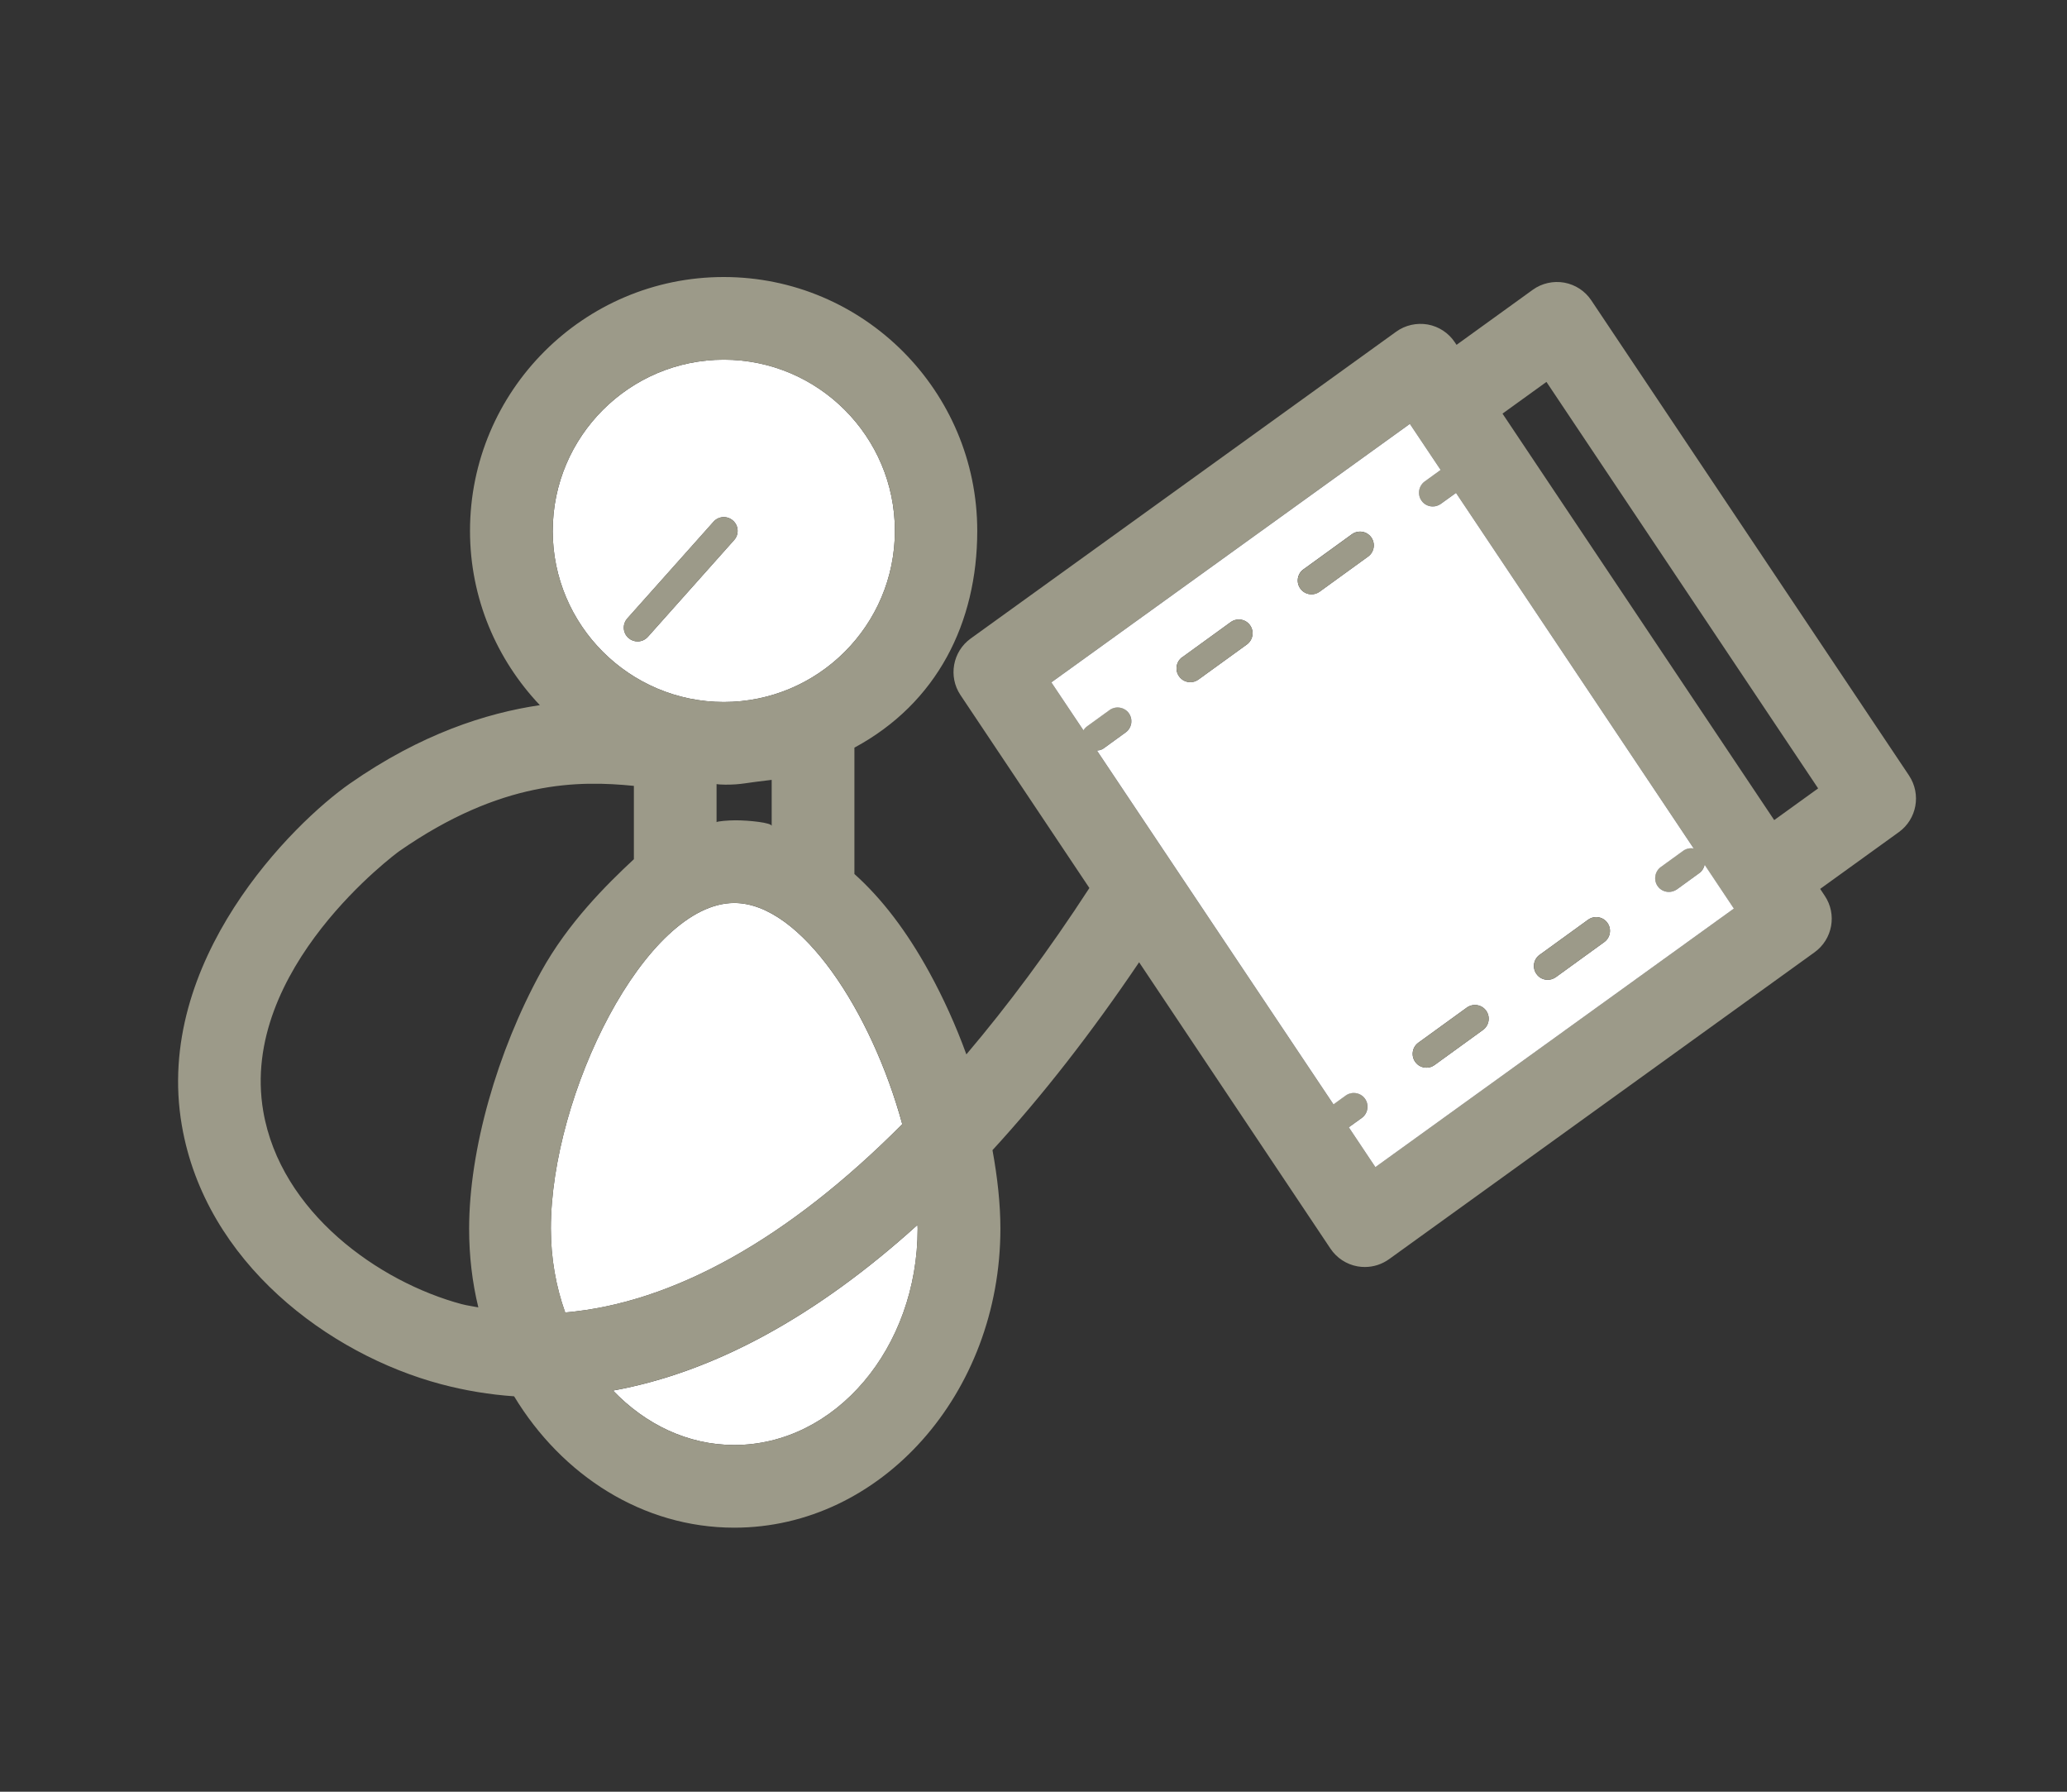
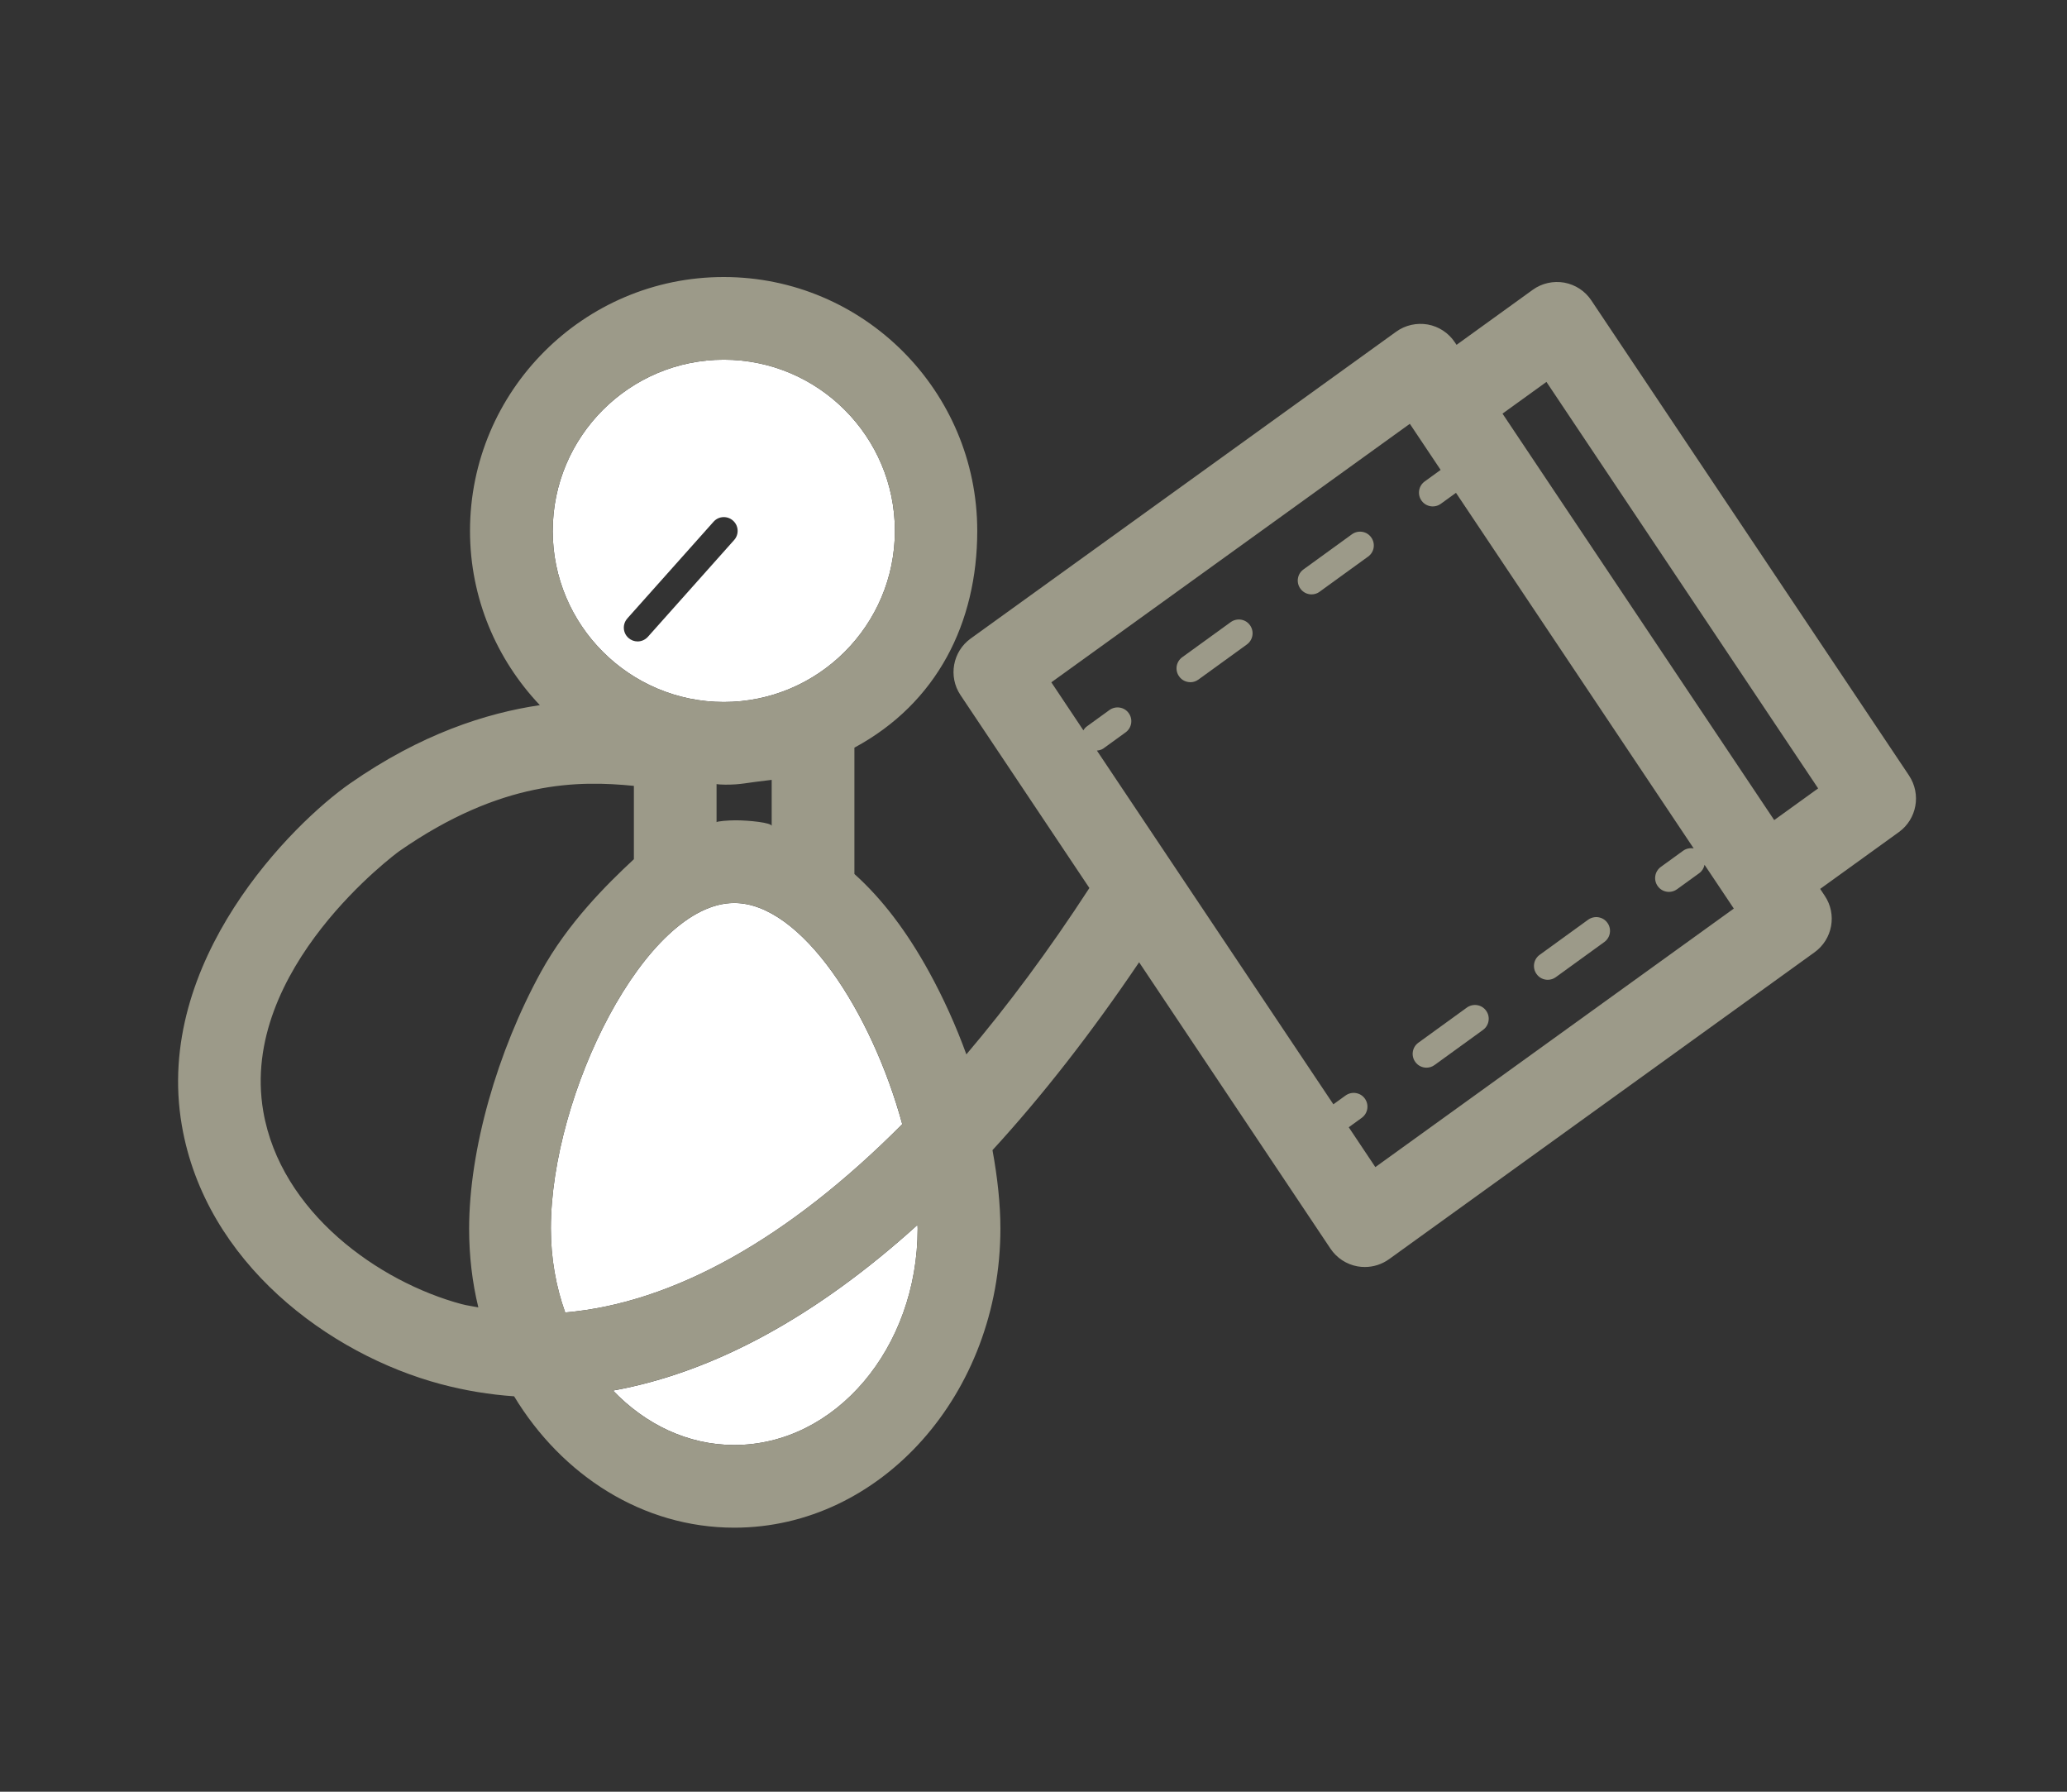
<svg xmlns="http://www.w3.org/2000/svg" viewBox="0 0 75 65">
  <rect x="0" y="0" width="75" height="65" fill="#333333" stroke="none" />
-   <path fill="none" d="M26 28.446v1.385c0-.038.435-.072.696-.072.467 0 1.304.084 1.304.206v-1.672c-1 .112-1.078.174-1.683.174-.135 0-.317-.014-.317-.02zM19.63 35.256c.978-1.778 2.37-3.154 3.37-4.085v-2.66c-2-.2-4.81-.21-8.52 2.374-.058.04-5.785 4.265-4.894 9.435.63 3.652 4.162 6.187 7.195 6.995.19.05.375.074.566.114-.222-.913-.32-1.868-.32-2.858 0-2.86 1.016-6.43 2.604-9.316zM56.112 13.855l-1.594 1.15 9.857 14.745 1.595-1.15" />
  <path fill="#FFF" d="M20.055 19.26c0 3.422 2.785 6.207 6.208 6.207s6.208-2.785 6.208-6.208-2.784-6.21-6.207-6.21-6.208 2.786-6.208 6.21zm2.706 3.177l3.13-3.51c.183-.207.5-.224.706-.04.207.183.225.5.04.705l-3.128 3.51c-.1.11-.236.168-.373.168-.12 0-.237-.042-.333-.127-.207-.184-.225-.5-.04-.706zM26.642 52.422c3.67 0 6.655-3.52 6.655-7.85 0-.044-.005-.09-.006-.135-3.663 3.316-7.387 5.35-11.047 6.01 1.174 1.224 2.712 1.975 4.4 1.975zM32.738 40.784c-1.102-4.05-3.663-8.025-6.096-8.025-3.213 0-6.655 6.933-6.655 11.812 0 1.08.186 2.107.52 3.043 3.927-.338 8.107-2.684 12.23-6.83z" />
-   <path fill="#9C9A89" d="M23.134 23.27c.137 0 .274-.057.373-.167l3.13-3.51c.183-.207.165-.523-.042-.707-.206-.183-.522-.166-.706.04l-3.13 3.51c-.184.207-.166.523.04.707.097.085.216.127.334.127z" />
  <path fill="#9C9A89" d="M69.27 28.137L57.74 10.897c-.226-.34-.58-.57-.98-.644-.398-.07-.814.02-1.145.26L52.85 12.51l-.064-.095c-.226-.338-.58-.57-.98-.643-.4-.068-.813.02-1.145.26L35.22 23.165c-.655.473-.818 1.38-.37 2.05l4.678 7c-1.46 2.247-2.955 4.257-4.464 6.036-.376-1.037-.837-2.053-1.354-2.994-.81-1.473-1.708-2.653-2.708-3.55v-4.584c3-1.617 4.457-4.532 4.457-7.863 0-5.078-4.124-9.21-9.2-9.21s-9.205 4.132-9.205 9.21c0 2.448.97 4.67 2.534 6.322-1.947.286-4.318 1.048-6.89 2.842-2.046 1.425-7.13 6.43-6.1 12.405.857 4.98 5.337 8.302 9.396 9.384.88.234 1.767.38 2.66.442 1.74 2.874 4.672 4.766 7.99 4.766 5.324 0 9.655-4.867 9.655-10.85 0-.893-.106-1.857-.287-2.846 1.8-1.962 3.578-4.237 5.32-6.816l6.944 10.39c.226.337.58.57.98.642.09.016.178.023.267.023.313 0 .62-.098.878-.283L65.84 34.547c.656-.473.82-1.38.37-2.05l-.166-.25 2.855-2.06c.654-.472.817-1.378.37-2.05zM33.296 44.572c0 4.328-2.985 7.85-6.655 7.85-1.687 0-3.225-.75-4.4-1.976 3.66-.66 7.385-2.693 11.05-6.01 0 .046.005.092.005.136zM32.47 19.26c0 3.422-2.784 6.207-6.207 6.207s-6.208-2.785-6.208-6.208 2.785-6.21 6.208-6.21 6.208 2.786 6.208 6.21zM19.988 44.57c0-4.88 3.442-11.813 6.655-11.813 2.433 0 4.994 3.975 6.096 8.024-4.123 4.147-8.304 6.493-12.23 6.832-.335-.937-.52-1.965-.52-3.044zM28 29.965c0-.122-.836-.206-1.304-.206-.26 0-.696.033-.696.072v-1.385c0 .006.182.02.317.02.604 0 .683-.062 1.683-.174v1.672zm-11.235 17.35c-3.033-.81-6.583-3.343-7.212-6.996-.89-5.17 4.87-9.395 4.928-9.436C18.19 28.3 21 28.31 23 28.51v2.66c-1 .932-2.39 2.308-3.37 4.086-1.587 2.887-2.608 6.457-2.608 9.316 0 .99.112 1.945.334 2.857-.19-.04-.402-.064-.59-.115zM62.912 32.96l-13.008 9.38-.965-1.445.472-.343c.224-.162.273-.476.11-.7-.16-.222-.474-.27-.697-.11l-.443.32-8.58-12.832c.08-.01.162-.025.232-.075l.81-.587c.224-.162.273-.476.11-.7-.16-.222-.473-.27-.697-.11l-.81.587c-.057.04-.102.092-.136.15l-1.163-1.742 13.008-9.378 1.118 1.672-.58.42c-.224.162-.273.476-.11.7.097.134.25.205.404.205.102 0 .204-.03.293-.095l.55-.398 8.625 12.9c-.13-.023-.267.002-.383.084l-.81.587c-.224.163-.273.477-.11.7.097.135.25.206.404.206.102 0 .204-.03.293-.095l.81-.586c.103-.076.166-.185.19-.302l1.062 1.588zm-8.394-17.955l1.594-1.15 9.858 14.746-1.594 1.15-9.858-14.745z" />
-   <path fill="#FFF" d="M61.66 31.675l-.81.587c-.09.063-.192.095-.294.095-.155 0-.308-.07-.405-.206-.16-.223-.11-.536.112-.698l.81-.587c.115-.082.253-.108.383-.084l-8.625-12.9-.55.397c-.09.063-.19.095-.293.095-.155 0-.308-.07-.405-.206-.162-.224-.112-.537.11-.7l.58-.42-1.117-1.67-13.008 9.377 1.164 1.74c.035-.056.08-.107.137-.148l.81-.587c.224-.16.537-.11.698.11.162.225.112.538-.11.7l-.81.587c-.07.05-.152.064-.232.075l8.58 12.833.442-.32c.224-.16.537-.112.698.11.162.224.112.537-.11.7l-.474.342.964 1.444 13.008-9.38-1.06-1.588c-.026.117-.088.227-.193.303zm-5.796 2.965l1.76-1.275c.225-.16.537-.112.698.112.162.223.112.536-.11.698l-1.76 1.275c-.09.063-.192.095-.294.095-.155 0-.308-.07-.405-.207-.163-.224-.113-.536.11-.698zm-8.57-13.985l1.76-1.275c.225-.16.538-.112.7.112.16.223.11.536-.112.698l-1.76 1.275c-.09.063-.19.095-.293.095-.156 0-.31-.07-.406-.207-.163-.223-.113-.536.11-.698zm-4.398 3.19l1.76-1.276c.225-.16.537-.113.698.11.162.224.112.537-.11.7l-1.76 1.274c-.09.063-.192.095-.294.095-.155 0-.308-.072-.405-.208-.162-.223-.113-.536.11-.698zm8.862 14.888c-.155 0-.308-.07-.405-.207-.162-.223-.112-.536.11-.698l1.76-1.275c.225-.16.538-.112.7.112.16.223.11.536-.112.698l-1.76 1.275c-.088.064-.19.095-.292.095z" />
  <path fill="#9C9A89" d="M56.158 35.545c.102 0 .204-.03.293-.095l1.76-1.275c.225-.162.274-.476.112-.698-.162-.225-.474-.272-.698-.112l-1.76 1.275c-.224.162-.273.475-.11.698.096.136.25.207.404.207zM53.81 37.363c.225-.162.274-.476.112-.698-.16-.225-.474-.272-.698-.112l-1.76 1.275c-.224.162-.273.476-.11.698.097.136.25.207.404.207.102 0 .204-.03.293-.095l1.76-1.275zM47.882 21.466l1.76-1.275c.224-.16.273-.475.11-.697-.16-.225-.473-.272-.697-.112l-1.76 1.276c-.224.162-.273.475-.11.698.097.136.25.207.404.207.1 0 .203-.03.292-.094zM43.19 24.75c.102 0 .204-.032.293-.096l1.76-1.275c.224-.163.273-.477.11-.7-.16-.224-.473-.27-.697-.11l-1.76 1.274c-.224.162-.273.476-.11.698.096.136.25.207.404.207z" />
</svg>